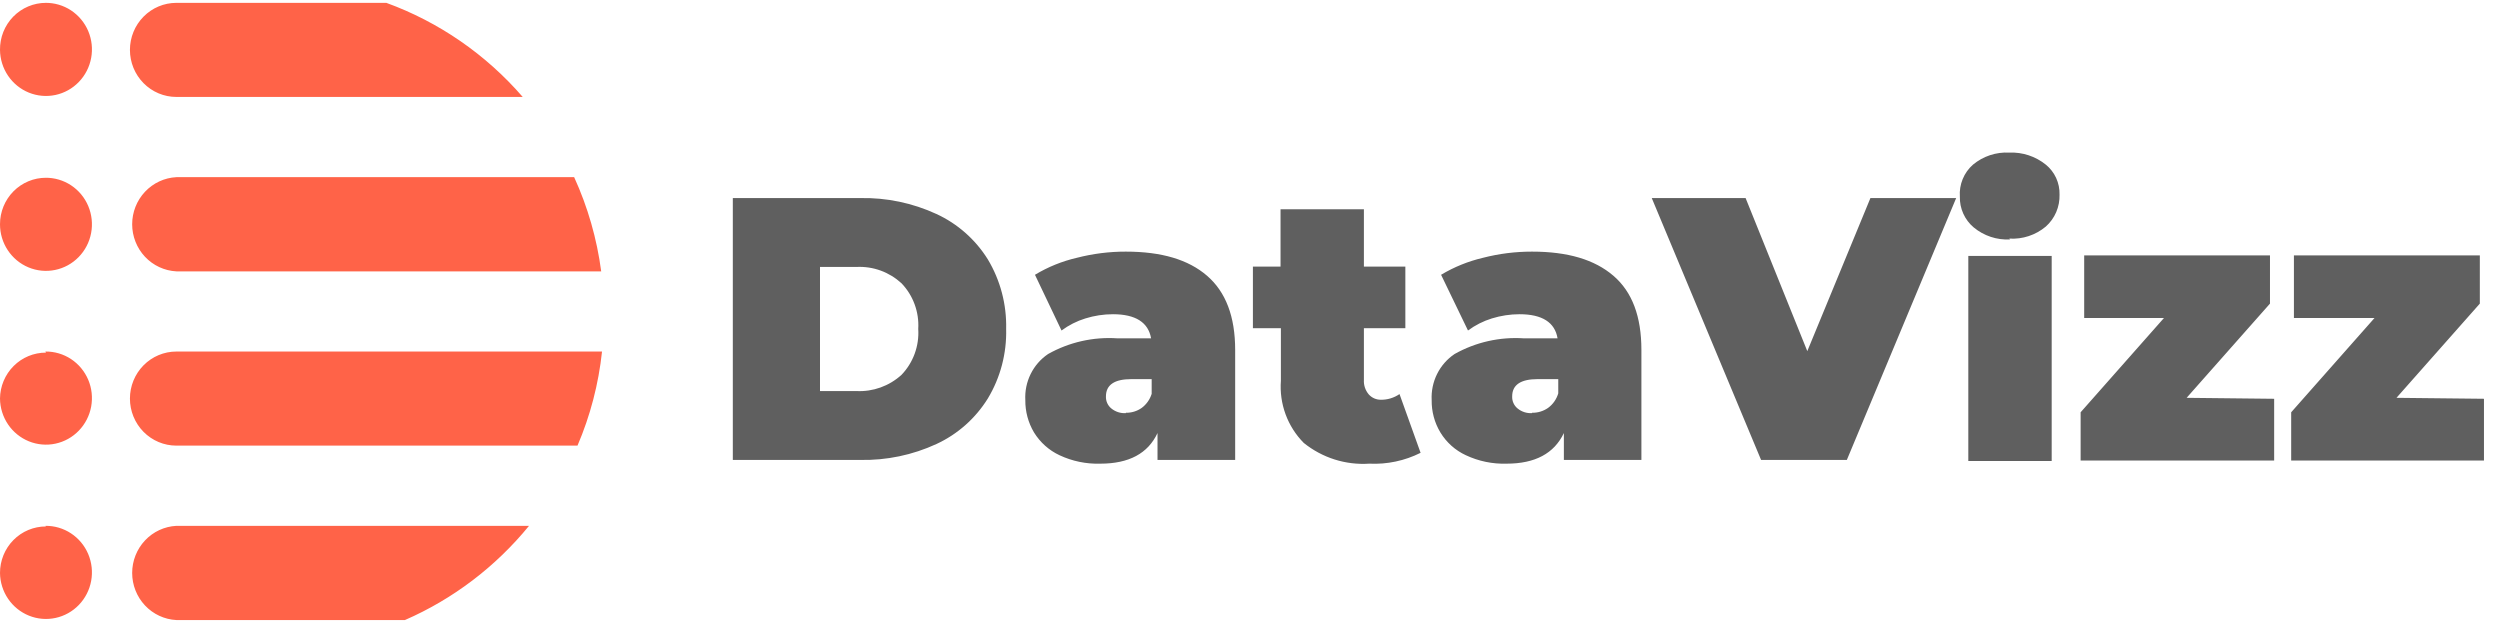
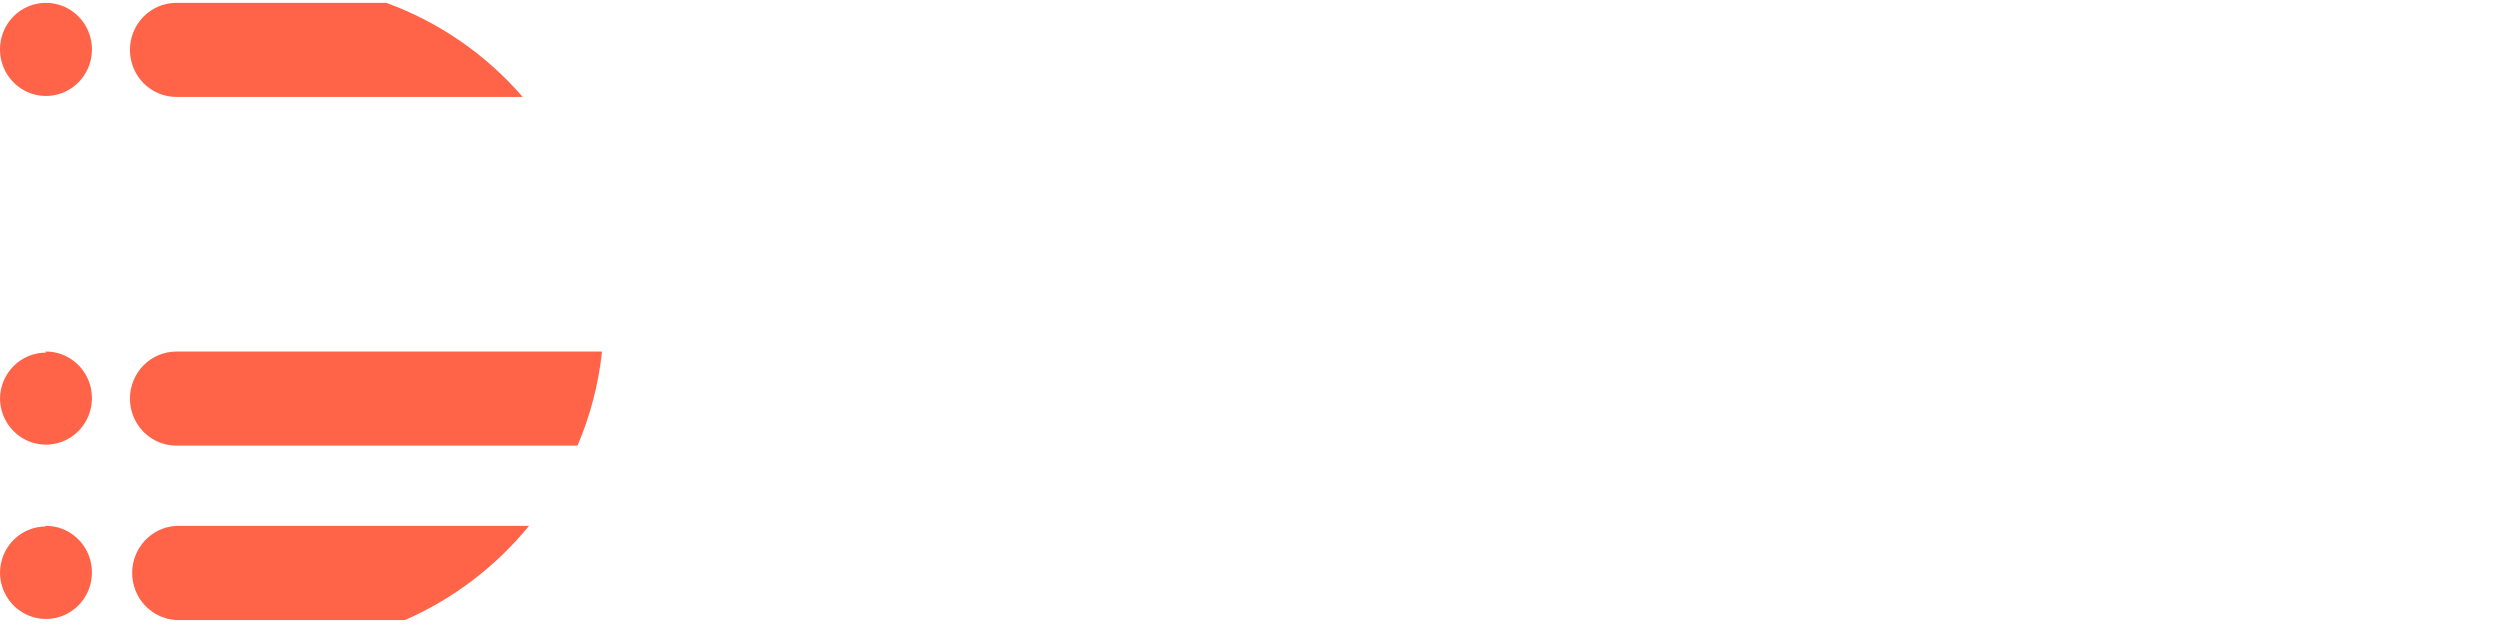
<svg xmlns="http://www.w3.org/2000/svg" width="148" height="37" viewBox="0 0 148 37" fill="none">
  <g clip-path="url(#clip0_131_6678)">
    <path fill-rule="evenodd" clip-rule="evenodd" d="M10.442 0.169H22.872C25.985 1.303 28.763 3.22 30.945 5.739H10.442C9.713 5.739 9.013 5.445 8.498 4.923C7.982 4.401 7.692 3.692 7.692 2.954C7.692 2.215 7.982 1.507 8.498 0.985C9.013 0.462 9.713 0.169 10.442 0.169ZM2.686 0.169C3.225 0.162 3.753 0.317 4.205 0.614C4.656 0.912 5.011 1.338 5.223 1.839C5.435 2.34 5.496 2.894 5.397 3.43C5.298 3.966 5.045 4.461 4.668 4.851C4.292 5.241 3.81 5.51 3.283 5.622C2.756 5.734 2.208 5.686 1.708 5.483C1.208 5.28 0.779 4.931 0.475 4.481C0.171 4.031 0.006 3.499 0 2.954C-0.004 2.589 0.063 2.227 0.197 1.889C0.332 1.551 0.532 1.243 0.785 0.984C1.038 0.725 1.34 0.52 1.673 0.38C2.005 0.24 2.362 0.168 2.722 0.169H2.686Z" fill="#FF6348" />
-     <path fill-rule="evenodd" clip-rule="evenodd" d="M10.442 10.488H33.99C34.797 12.255 35.337 14.135 35.591 16.065H10.442C9.736 16.028 9.07 15.719 8.583 15.2C8.096 14.681 7.824 13.992 7.824 13.276C7.824 12.56 8.096 11.872 8.583 11.353C9.07 10.834 9.736 10.524 10.442 10.488ZM2.686 10.524C3.226 10.517 3.756 10.672 4.208 10.971C4.661 11.27 5.015 11.698 5.226 12.202C5.437 12.705 5.496 13.261 5.394 13.798C5.293 14.335 5.036 14.83 4.656 15.218C4.276 15.607 3.791 15.873 3.261 15.981C2.732 16.09 2.183 16.036 1.683 15.827C1.184 15.619 0.758 15.264 0.458 14.809C0.158 14.355 -0.001 13.82 8.55498e-06 13.273C7.35053e-06 12.911 0.07 12.553 0.207 12.219C0.344 11.885 0.545 11.582 0.798 11.326C1.05 11.071 1.35 10.869 1.681 10.731C2.011 10.593 2.364 10.523 2.721 10.524H2.686Z" fill="#FF6348" />
    <path fill-rule="evenodd" clip-rule="evenodd" d="M10.442 20.811H35.64C35.435 22.731 34.946 24.609 34.188 26.381H10.442C9.712 26.381 9.013 26.087 8.497 25.565C7.982 25.043 7.692 24.334 7.692 23.596C7.692 22.857 7.982 22.149 8.497 21.627C9.013 21.105 9.712 20.811 10.442 20.811ZM2.686 20.811C3.225 20.804 3.753 20.959 4.205 21.256C4.656 21.554 5.01 21.98 5.223 22.481C5.435 22.983 5.495 23.536 5.397 24.072C5.298 24.609 5.044 25.103 4.668 25.493C4.292 25.883 3.81 26.152 3.283 26.264C2.756 26.377 2.208 26.328 1.708 26.125C1.208 25.922 0.779 25.573 0.475 25.123C0.171 24.673 0.006 24.141 0 23.596C0.007 22.87 0.298 22.177 0.807 21.668C1.317 21.158 2.005 20.873 2.721 20.875L2.686 20.811Z" fill="#FF6348" />
    <path fill-rule="evenodd" clip-rule="evenodd" d="M10.442 31.13H31.318C29.34 33.552 26.822 35.464 23.971 36.707H10.442C9.736 36.671 9.07 36.361 8.583 35.842C8.096 35.323 7.824 34.635 7.824 33.919C7.824 33.203 8.096 32.514 8.583 31.995C9.07 31.476 9.736 31.166 10.442 31.13ZM2.686 31.13C3.224 31.123 3.753 31.278 4.204 31.575C4.655 31.872 5.01 32.298 5.222 32.799C5.434 33.3 5.495 33.853 5.397 34.389C5.299 34.925 5.046 35.419 4.67 35.81C4.295 36.2 3.813 36.469 3.287 36.582C2.76 36.696 2.212 36.648 1.713 36.446C1.213 36.244 0.783 35.896 0.478 35.447C0.173 34.998 0.007 34.467 9.18113e-06 33.922C-0.001 33.56 0.069 33.201 0.205 32.866C0.342 32.531 0.542 32.227 0.795 31.971C1.048 31.715 1.348 31.512 1.679 31.374C2.01 31.236 2.364 31.165 2.721 31.166L2.686 31.13Z" fill="#FF6348" />
-     <path fill-rule="evenodd" clip-rule="evenodd" d="M43.383 11.726H50.927C52.482 11.694 54.024 12.016 55.439 12.669C56.688 13.245 57.745 14.178 58.478 15.353C59.222 16.593 59.599 18.023 59.564 19.473C59.601 20.924 59.224 22.355 58.478 23.593C57.746 24.771 56.689 25.707 55.439 26.285C54.024 26.938 52.482 27.26 50.927 27.228H43.383V11.726ZM50.708 23.151C51.684 23.198 52.639 22.854 53.366 22.194C53.711 21.836 53.977 21.409 54.148 20.941C54.32 20.472 54.392 19.972 54.36 19.473C54.39 18.977 54.317 18.48 54.145 18.014C53.974 17.548 53.709 17.123 53.366 16.767C53.007 16.438 52.588 16.183 52.132 16.017C51.676 15.852 51.192 15.779 50.708 15.803H48.544V23.151H50.708ZM115.805 11.726L109.333 27.228H104.256L97.784 11.726H103.34L106.992 20.787L110.729 11.726H115.805ZM66.649 14.896C68.764 14.896 70.351 15.368 71.458 16.325C72.565 17.281 73.122 18.738 73.122 20.716V27.228H68.525V25.636C67.961 26.845 66.833 27.449 65.141 27.449C64.307 27.475 63.479 27.304 62.722 26.949C62.1 26.658 61.576 26.189 61.213 25.6C60.87 25.023 60.691 24.36 60.699 23.686C60.67 23.152 60.779 22.62 61.015 22.142C61.251 21.663 61.606 21.256 62.045 20.959C63.299 20.255 64.726 19.932 66.156 20.03H68.144C67.982 19.088 67.227 18.602 65.888 18.602C65.333 18.602 64.782 18.687 64.252 18.852C63.746 19.008 63.269 19.25 62.842 19.566L61.27 16.267C62.04 15.803 62.878 15.463 63.752 15.261C64.699 15.017 65.672 14.894 66.649 14.896ZM66.649 24.436C66.984 24.442 67.312 24.343 67.587 24.15C67.867 23.943 68.075 23.65 68.179 23.315V22.444H66.981C65.972 22.444 65.472 22.787 65.472 23.465C65.466 23.601 65.491 23.736 65.546 23.86C65.601 23.985 65.684 24.094 65.789 24.179C66.033 24.379 66.343 24.478 66.656 24.457L66.649 24.436ZM84.099 26.807C83.157 27.279 82.111 27.5 81.06 27.449C79.662 27.542 78.28 27.104 77.183 26.221C76.708 25.742 76.341 25.165 76.107 24.529C75.873 23.893 75.778 23.213 75.829 22.537V19.431H74.172V15.782H75.808V12.39H80.743V15.782H83.197V19.431H80.743V22.487C80.724 22.802 80.828 23.112 81.032 23.351C81.122 23.45 81.231 23.529 81.352 23.583C81.474 23.637 81.605 23.665 81.737 23.665C82.134 23.672 82.523 23.555 82.851 23.329L84.099 26.807ZM90.698 14.896C92.814 14.896 94.4 15.368 95.514 16.325C96.628 17.281 97.171 18.738 97.171 20.716V27.228H92.581V25.636C92.007 26.845 90.877 27.449 89.19 27.449C88.358 27.475 87.533 27.304 86.778 26.949C86.154 26.661 85.629 26.191 85.27 25.6C84.923 25.024 84.745 24.361 84.755 23.686C84.727 23.152 84.838 22.619 85.075 22.141C85.312 21.663 85.669 21.255 86.109 20.959C87.362 20.255 88.789 19.933 90.219 20.03H92.207C92.052 19.088 91.298 18.602 89.958 18.602C89.401 18.602 88.848 18.687 88.315 18.852C87.809 19.009 87.333 19.25 86.905 19.566L85.312 16.267C86.083 15.805 86.92 15.466 87.794 15.261C88.741 15.017 89.714 14.895 90.691 14.896H90.698ZM90.698 24.436C91.035 24.442 91.365 24.342 91.643 24.15C91.934 23.938 92.147 23.634 92.249 23.286V22.444H91.03C90.022 22.444 89.521 22.787 89.521 23.465C89.515 23.601 89.54 23.736 89.595 23.86C89.65 23.985 89.734 24.094 89.838 24.179C90.08 24.378 90.387 24.477 90.698 24.457V24.436ZM116.524 15.153H121.46V27.292H116.524V15.153ZM118.992 14.175C118.212 14.217 117.445 13.962 116.841 13.461C116.578 13.24 116.368 12.961 116.226 12.646C116.084 12.331 116.015 11.987 116.024 11.64C115.999 11.286 116.056 10.93 116.191 10.602C116.326 10.273 116.534 9.981 116.799 9.748C117.403 9.247 118.17 8.992 118.95 9.034C119.732 9 120.501 9.254 121.114 9.748C121.375 9.96 121.583 10.23 121.724 10.537C121.865 10.845 121.933 11.181 121.925 11.519C121.935 11.875 121.868 12.23 121.728 12.557C121.588 12.884 121.378 13.175 121.114 13.411C120.508 13.919 119.734 14.174 118.95 14.125L118.992 14.175ZM134.63 23.608V27.264H123.173V24.407L128.108 18.824H123.384V15.118H134.383V17.974L129.448 23.551L134.63 23.608ZM147.095 23.608V27.264H135.638V24.407L140.573 18.824H135.8V15.118H146.806V17.974L141.871 23.551L147.095 23.608Z" fill="#5F5F5F" />
  </g>
  <defs>
    <clipPath id="clip0_131_6678">
      <rect width="147.051" height="37" fill="white" />
    </clipPath>
  </defs>
</svg>